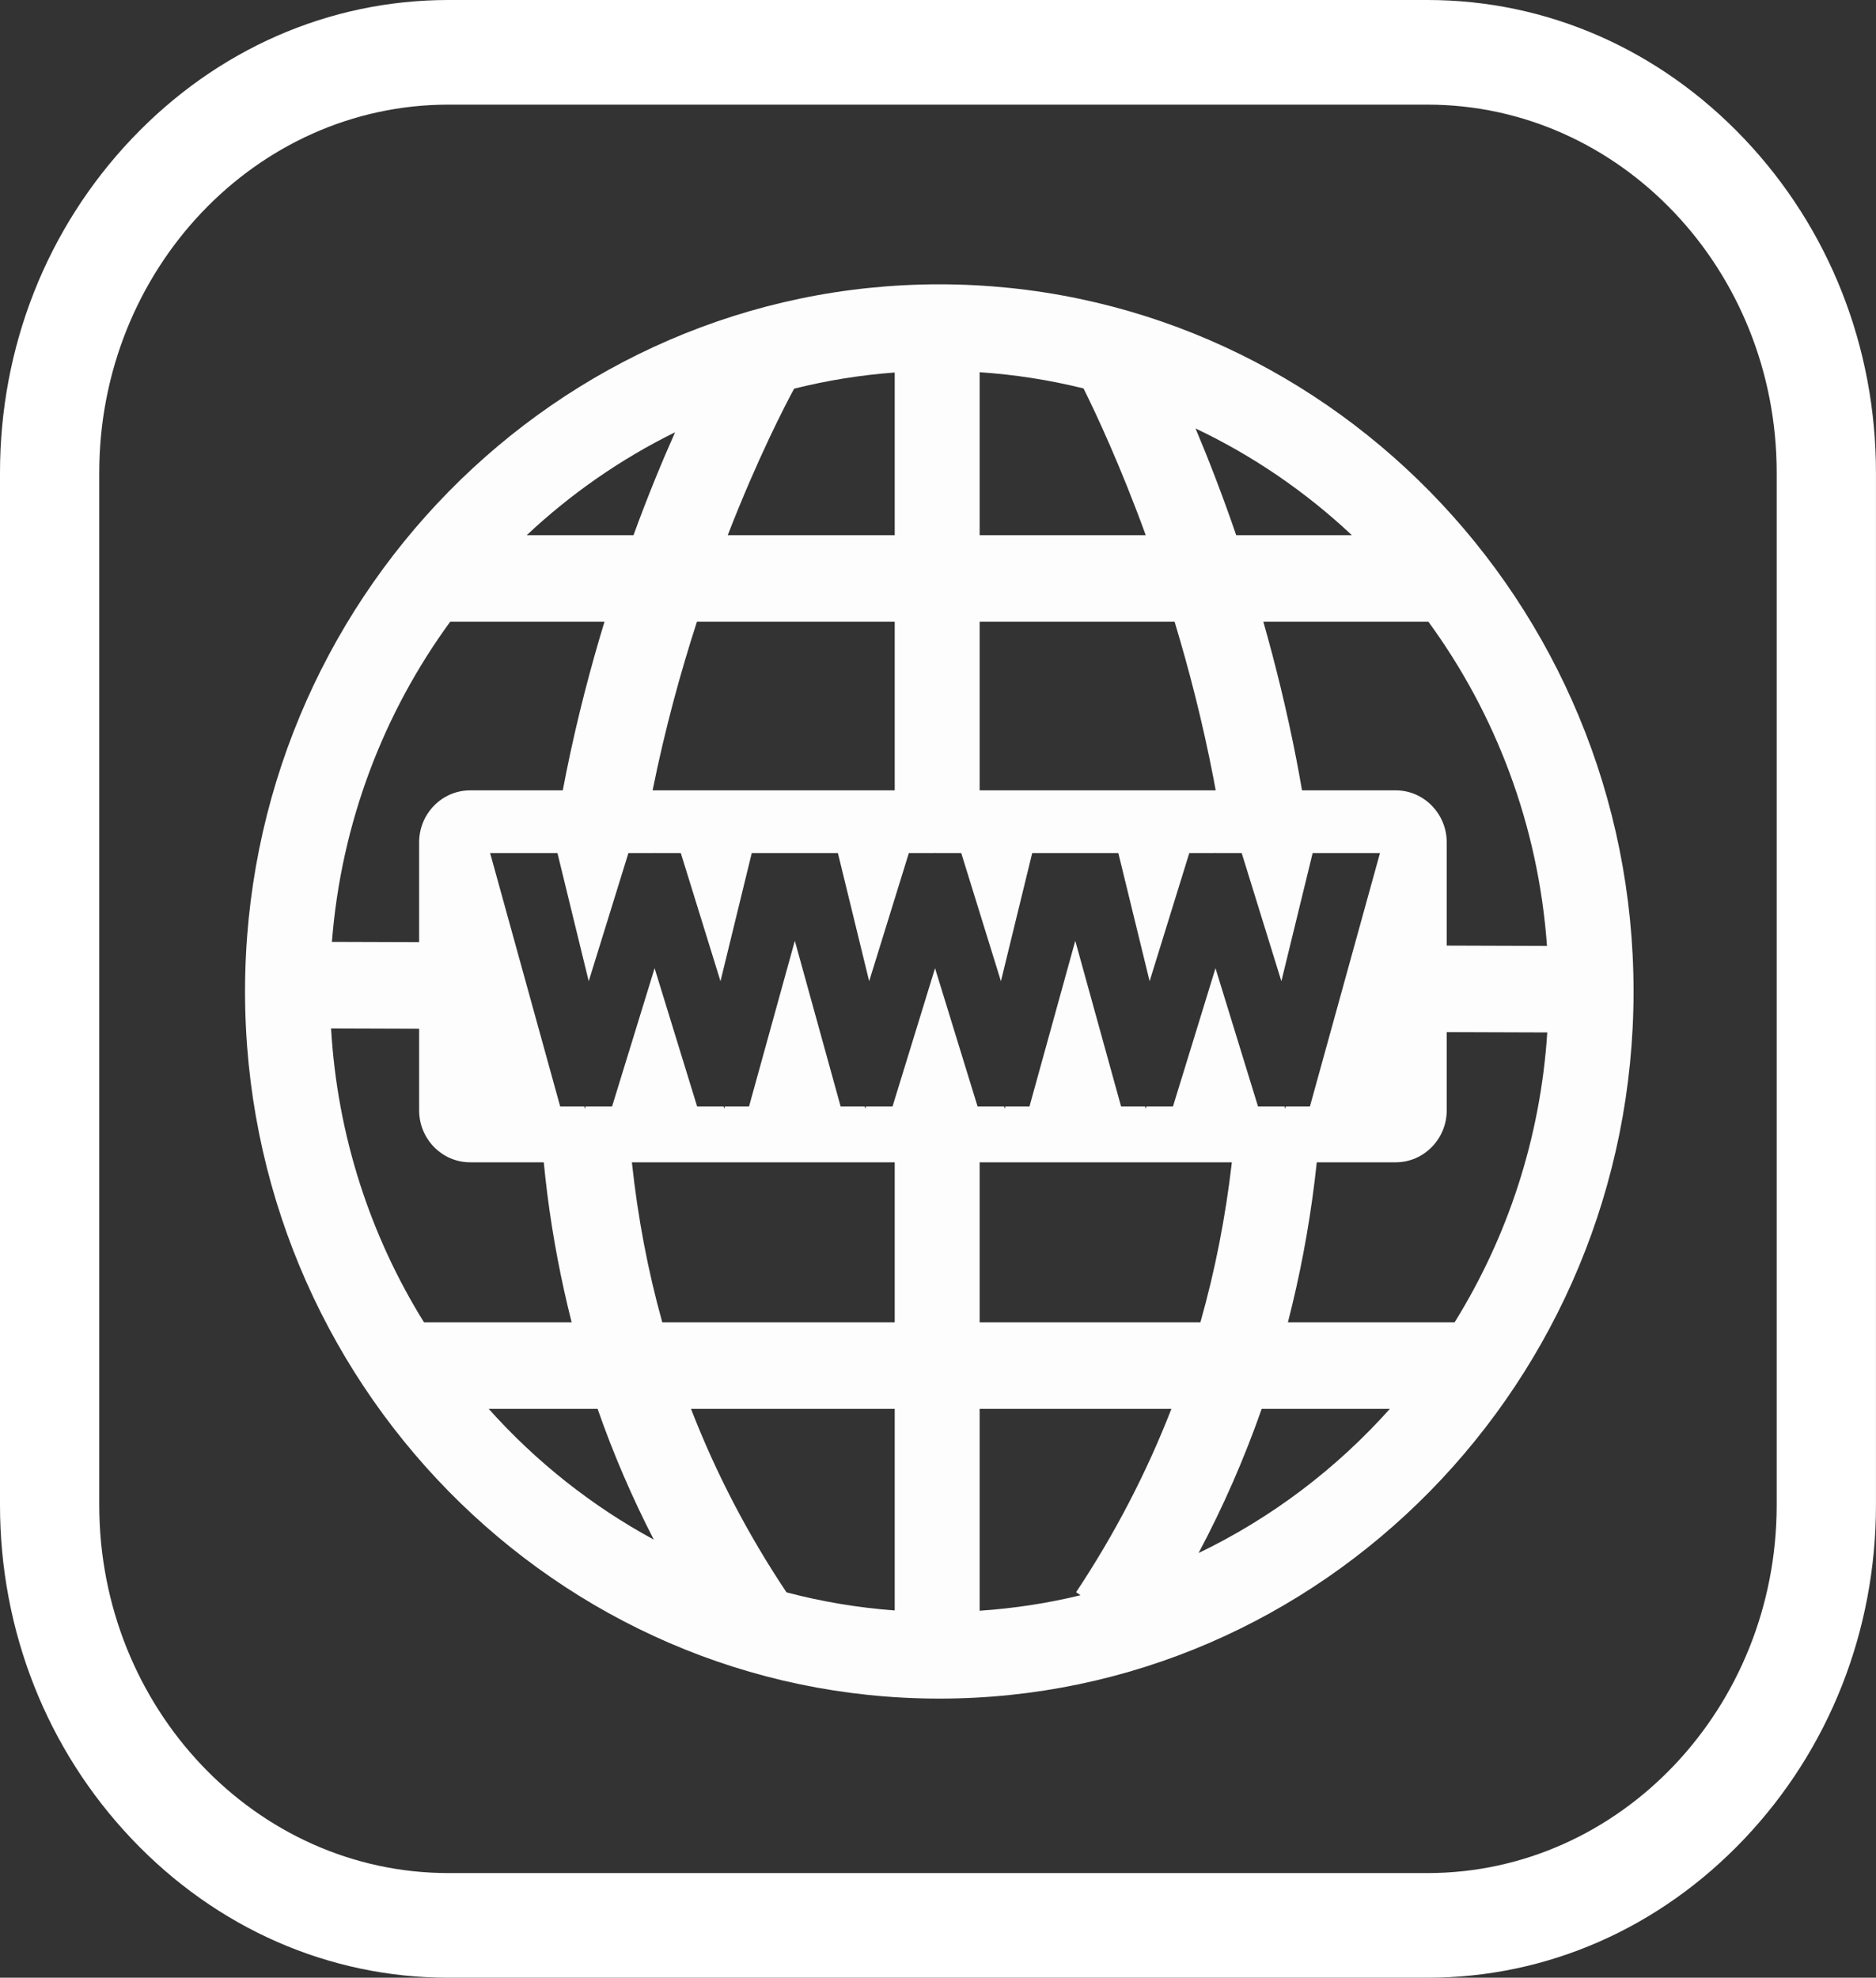
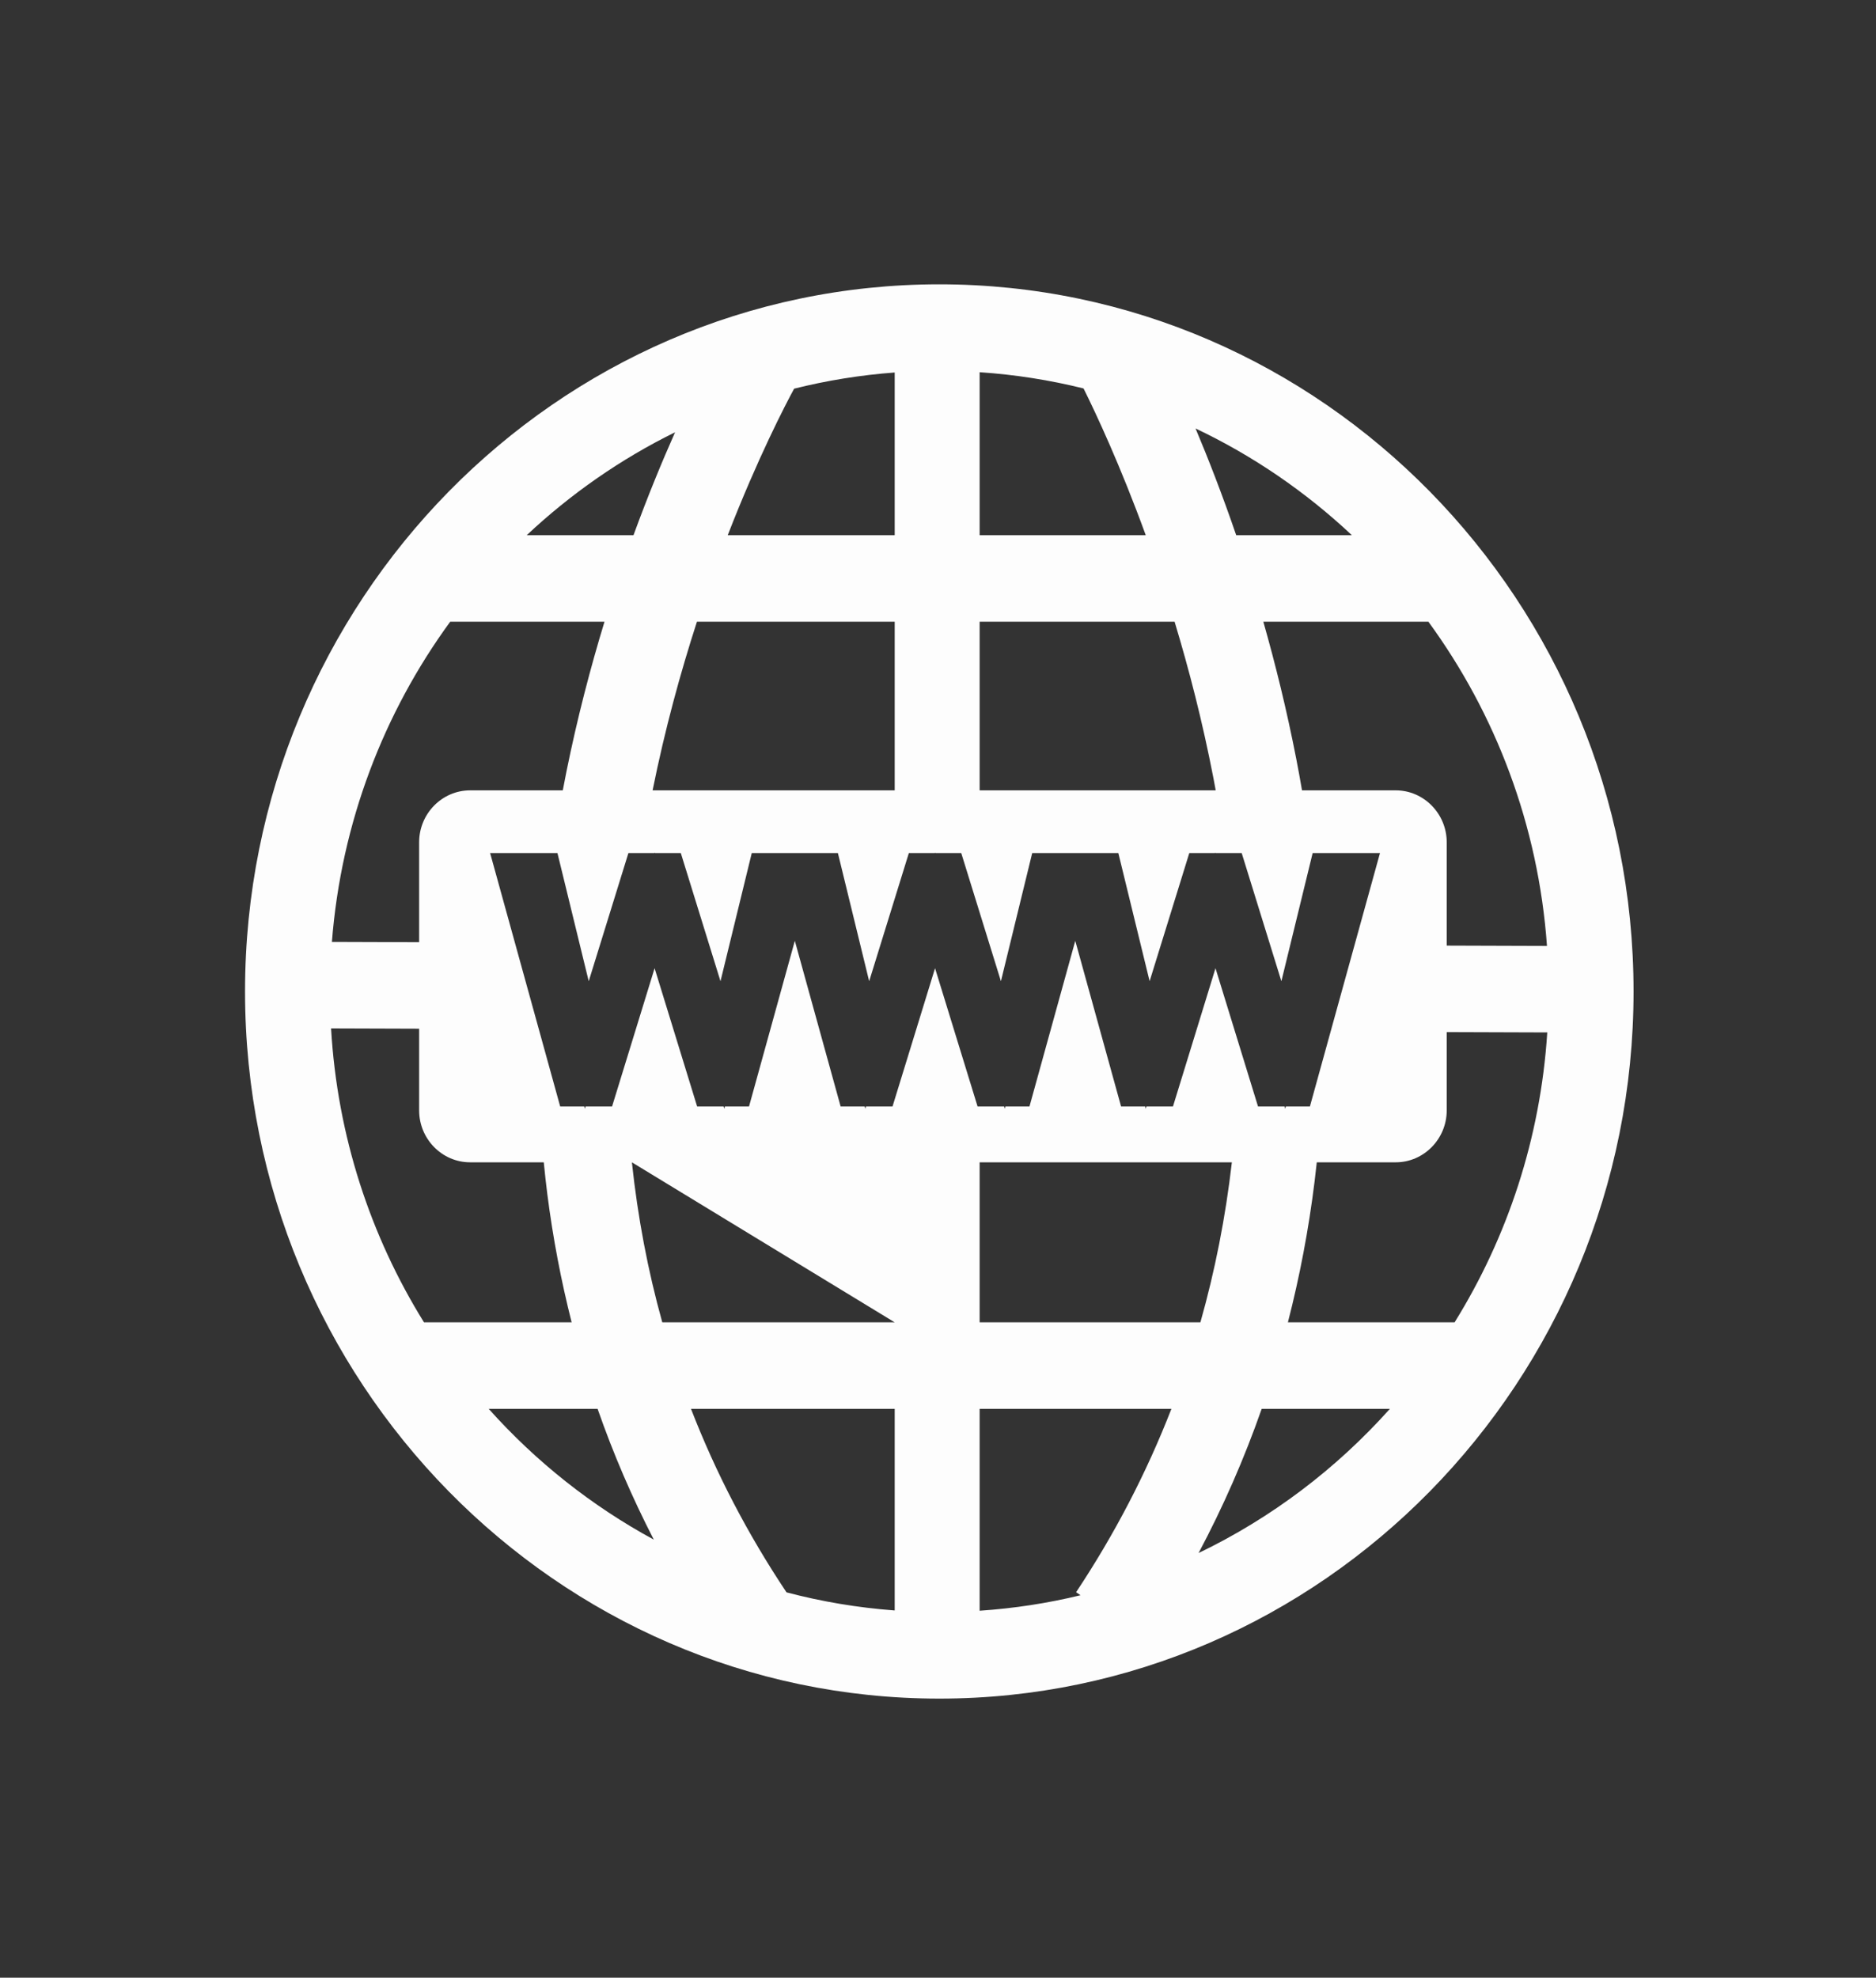
<svg xmlns="http://www.w3.org/2000/svg" fill="#000000" height="1172.4" preserveAspectRatio="xMidYMid meet" version="1" viewBox="0.0 0.0 1112.5 1172.4" width="1112.5" zoomAndPan="magnify">
  <rect x="0.0" y="0.0" width="1112.5" height="1172.4" fill="#333333" stroke="none" />
  <g>
    <g id="change1_1">
-       <path d="M 265.922 62.031 C 151.746 62.031 58.859 159.922 58.859 280.246 L 58.859 892.16 C 58.859 1012.48 151.746 1110.371 265.922 1110.371 L 846.555 1110.371 C 960.727 1110.371 1053.609 1012.48 1053.609 892.16 L 1053.609 280.246 C 1053.609 159.922 960.727 62.031 846.555 62.031 Z M 846.555 1172.41 L 265.922 1172.41 C 195.152 1172.41 128.445 1143.18 78.09 1090.109 C 27.73 1037.039 0 966.742 0 892.16 L 0 280.246 C 0 205.664 27.73 135.371 78.09 82.301 C 128.445 29.23 195.152 0 265.922 0 L 846.555 0 C 917.324 0 984.031 29.23 1034.391 82.301 C 1084.738 135.371 1112.48 205.664 1112.48 280.246 L 1112.48 892.16 C 1112.48 966.742 1084.738 1037.039 1034.391 1090.109 C 984.031 1143.18 917.324 1172.41 846.555 1172.41" fill="#ffffff" />
-     </g>
+       </g>
    <g id="change2_1">
-       <path d="M 763.75 783.895 C 770.754 756.68 776.082 728.773 779.594 700.188 C 780.051 696.477 780.477 692.758 780.871 689.027 L 827.715 689.027 C 844.332 689.027 857.93 675.184 857.93 658.262 L 857.93 611.836 L 917.559 612.035 C 913.516 674.906 893.902 733.516 862.598 783.895 Z M 710.781 920.652 C 725.398 893.164 737.883 864.641 748.207 835.172 L 824.23 835.172 C 792.457 870.719 753.941 899.902 710.781 920.652 Z M 640.77 945.68 C 621.379 950.383 601.391 953.48 580.941 954.852 L 580.941 835.172 L 694.668 835.172 C 679.891 873.121 661.062 909.391 638.145 943.871 Z M 730.516 689.027 C 726.758 721.629 720.535 753.262 711.855 783.895 L 580.941 783.895 L 580.941 689.027 Z M 554.5 573.965 L 529.289 655.898 L 513.566 655.898 L 513.133 657.297 L 512.789 655.898 L 498.5 655.898 L 471.348 557.719 L 444.191 655.898 L 429.902 655.898 L 429.559 657.297 L 429.125 655.898 L 413.402 655.898 L 388.191 573.965 L 362.98 655.898 L 347.258 655.898 L 346.824 657.297 L 346.48 655.898 L 332.191 655.898 L 290.648 505.699 L 330.574 505.699 L 349.121 581.676 L 372.656 505.699 L 388.086 505.699 L 388.191 505.352 L 388.301 505.699 L 403.73 505.699 L 427.262 581.676 L 445.809 505.699 L 496.887 505.699 L 515.43 581.676 L 538.965 505.699 L 554.395 505.699 L 554.5 505.352 L 554.605 505.699 L 570.035 505.699 L 593.57 581.676 L 612.117 505.699 L 663.195 505.699 L 681.742 581.676 L 705.273 505.699 L 720.699 505.699 L 720.809 505.352 L 720.914 505.699 L 736.348 505.699 L 759.879 581.676 L 778.426 505.699 L 818.352 505.699 L 776.809 655.898 L 762.52 655.898 L 762.18 657.297 L 761.742 655.898 L 746.02 655.898 L 720.809 573.965 L 695.598 655.898 L 679.875 655.898 L 679.441 657.297 L 679.098 655.898 L 664.812 655.898 L 637.656 557.719 L 610.5 655.898 L 596.211 655.898 L 595.867 657.297 L 595.434 655.898 L 579.711 655.898 Z M 530.578 783.895 L 392.746 783.895 C 384.199 753.254 378.195 721.617 374.723 689.027 L 530.578 689.027 Z M 530.578 954.688 C 508.594 953.059 487.148 949.434 466.418 943.961 C 443.359 909.422 424.469 873.133 409.77 835.172 L 530.578 835.172 Z M 289.805 835.172 L 354.383 835.172 C 363.672 861.801 374.812 887.656 387.711 912.703 C 350.824 892.699 317.715 866.391 289.805 835.172 Z M 251.438 783.895 C 219.742 732.879 200.027 673.426 196.332 609.648 L 248.555 609.82 L 248.555 658.262 C 248.555 675.184 262.152 689.027 278.77 689.027 L 322.465 689.027 C 323.086 695.34 323.77 701.629 324.566 707.879 C 327.875 733.773 332.715 759.117 338.996 783.895 Z M 266.996 368.539 L 358.48 368.539 C 350.18 395.75 342.367 425.566 335.902 457.445 C 335.152 461.148 334.441 464.84 333.742 468.531 L 278.77 468.531 C 262.152 468.531 248.555 482.379 248.555 499.301 L 248.555 558.543 L 196.824 558.371 C 202.344 487.609 227.605 422.426 266.996 368.539 Z M 400.332 256.254 C 392.781 273.199 384.277 293.715 375.672 317.262 L 312.355 317.262 C 338.441 292.777 368.051 272.137 400.332 256.254 Z M 530.578 368.539 L 530.578 468.531 L 387.004 468.531 C 394.32 432.203 403.586 398.52 413.305 368.539 Z M 470.926 230.41 C 490.254 225.582 510.18 222.328 530.578 220.82 L 530.578 317.262 L 431.562 317.262 C 449.457 271.207 465.715 240.031 470.926 230.41 Z M 580.941 368.539 L 696.547 368.539 C 705.07 396.672 713.121 427.852 719.582 461.266 C 720.051 463.695 720.488 466.109 720.934 468.531 L 580.941 468.531 Z M 580.941 220.656 C 602.02 222.066 622.609 225.324 642.559 230.273 C 650.078 245.398 664.359 275.867 679.445 317.262 L 580.941 317.262 Z M 801.684 317.262 L 733.086 317.262 C 724.77 293.008 716.457 271.738 708.98 253.996 C 743.094 270.164 774.332 291.594 801.684 317.262 Z M 917.387 560.754 L 857.93 560.559 L 857.93 499.301 C 857.93 482.379 844.332 468.531 827.715 468.531 L 772.121 468.531 C 771.035 462.285 769.91 456.031 768.684 449.754 C 763.043 420.844 756.328 393.652 749.168 368.539 L 847.043 368.539 C 886.871 423.027 912.258 489.074 917.387 560.754 Z M 557.02 168.551 C 330.004 168.551 145.312 356.605 145.312 587.754 C 145.312 818.902 330.004 1006.949 557.02 1006.949 C 784.035 1006.949 968.727 818.902 968.727 587.754 C 968.727 356.605 784.035 168.551 557.02 168.551" fill="#fdfdfd" />
+       <path d="M 763.75 783.895 C 770.754 756.68 776.082 728.773 779.594 700.188 C 780.051 696.477 780.477 692.758 780.871 689.027 L 827.715 689.027 C 844.332 689.027 857.93 675.184 857.93 658.262 L 857.93 611.836 L 917.559 612.035 C 913.516 674.906 893.902 733.516 862.598 783.895 Z M 710.781 920.652 C 725.398 893.164 737.883 864.641 748.207 835.172 L 824.23 835.172 C 792.457 870.719 753.941 899.902 710.781 920.652 Z M 640.77 945.68 C 621.379 950.383 601.391 953.48 580.941 954.852 L 580.941 835.172 L 694.668 835.172 C 679.891 873.121 661.062 909.391 638.145 943.871 Z M 730.516 689.027 C 726.758 721.629 720.535 753.262 711.855 783.895 L 580.941 783.895 L 580.941 689.027 Z M 554.5 573.965 L 529.289 655.898 L 513.566 655.898 L 513.133 657.297 L 512.789 655.898 L 498.5 655.898 L 471.348 557.719 L 444.191 655.898 L 429.902 655.898 L 429.559 657.297 L 429.125 655.898 L 413.402 655.898 L 388.191 573.965 L 362.98 655.898 L 347.258 655.898 L 346.824 657.297 L 346.48 655.898 L 332.191 655.898 L 290.648 505.699 L 330.574 505.699 L 349.121 581.676 L 372.656 505.699 L 388.086 505.699 L 388.191 505.352 L 388.301 505.699 L 403.73 505.699 L 427.262 581.676 L 445.809 505.699 L 496.887 505.699 L 515.43 581.676 L 538.965 505.699 L 554.395 505.699 L 554.5 505.352 L 554.605 505.699 L 570.035 505.699 L 593.57 581.676 L 612.117 505.699 L 663.195 505.699 L 681.742 581.676 L 705.273 505.699 L 720.699 505.699 L 720.809 505.352 L 720.914 505.699 L 736.348 505.699 L 759.879 581.676 L 778.426 505.699 L 818.352 505.699 L 776.809 655.898 L 762.52 655.898 L 762.18 657.297 L 761.742 655.898 L 746.02 655.898 L 720.809 573.965 L 695.598 655.898 L 679.875 655.898 L 679.441 657.297 L 679.098 655.898 L 664.812 655.898 L 637.656 557.719 L 610.5 655.898 L 596.211 655.898 L 595.867 657.297 L 595.434 655.898 L 579.711 655.898 Z M 530.578 783.895 L 392.746 783.895 C 384.199 753.254 378.195 721.617 374.723 689.027 Z M 530.578 954.688 C 508.594 953.059 487.148 949.434 466.418 943.961 C 443.359 909.422 424.469 873.133 409.77 835.172 L 530.578 835.172 Z M 289.805 835.172 L 354.383 835.172 C 363.672 861.801 374.812 887.656 387.711 912.703 C 350.824 892.699 317.715 866.391 289.805 835.172 Z M 251.438 783.895 C 219.742 732.879 200.027 673.426 196.332 609.648 L 248.555 609.82 L 248.555 658.262 C 248.555 675.184 262.152 689.027 278.77 689.027 L 322.465 689.027 C 323.086 695.34 323.77 701.629 324.566 707.879 C 327.875 733.773 332.715 759.117 338.996 783.895 Z M 266.996 368.539 L 358.48 368.539 C 350.18 395.75 342.367 425.566 335.902 457.445 C 335.152 461.148 334.441 464.84 333.742 468.531 L 278.77 468.531 C 262.152 468.531 248.555 482.379 248.555 499.301 L 248.555 558.543 L 196.824 558.371 C 202.344 487.609 227.605 422.426 266.996 368.539 Z M 400.332 256.254 C 392.781 273.199 384.277 293.715 375.672 317.262 L 312.355 317.262 C 338.441 292.777 368.051 272.137 400.332 256.254 Z M 530.578 368.539 L 530.578 468.531 L 387.004 468.531 C 394.32 432.203 403.586 398.52 413.305 368.539 Z M 470.926 230.41 C 490.254 225.582 510.18 222.328 530.578 220.82 L 530.578 317.262 L 431.562 317.262 C 449.457 271.207 465.715 240.031 470.926 230.41 Z M 580.941 368.539 L 696.547 368.539 C 705.07 396.672 713.121 427.852 719.582 461.266 C 720.051 463.695 720.488 466.109 720.934 468.531 L 580.941 468.531 Z M 580.941 220.656 C 602.02 222.066 622.609 225.324 642.559 230.273 C 650.078 245.398 664.359 275.867 679.445 317.262 L 580.941 317.262 Z M 801.684 317.262 L 733.086 317.262 C 724.77 293.008 716.457 271.738 708.98 253.996 C 743.094 270.164 774.332 291.594 801.684 317.262 Z M 917.387 560.754 L 857.93 560.559 L 857.93 499.301 C 857.93 482.379 844.332 468.531 827.715 468.531 L 772.121 468.531 C 771.035 462.285 769.91 456.031 768.684 449.754 C 763.043 420.844 756.328 393.652 749.168 368.539 L 847.043 368.539 C 886.871 423.027 912.258 489.074 917.387 560.754 Z M 557.02 168.551 C 330.004 168.551 145.312 356.605 145.312 587.754 C 145.312 818.902 330.004 1006.949 557.02 1006.949 C 784.035 1006.949 968.727 818.902 968.727 587.754 C 968.727 356.605 784.035 168.551 557.02 168.551" fill="#fdfdfd" />
    </g>
  </g>
</svg>